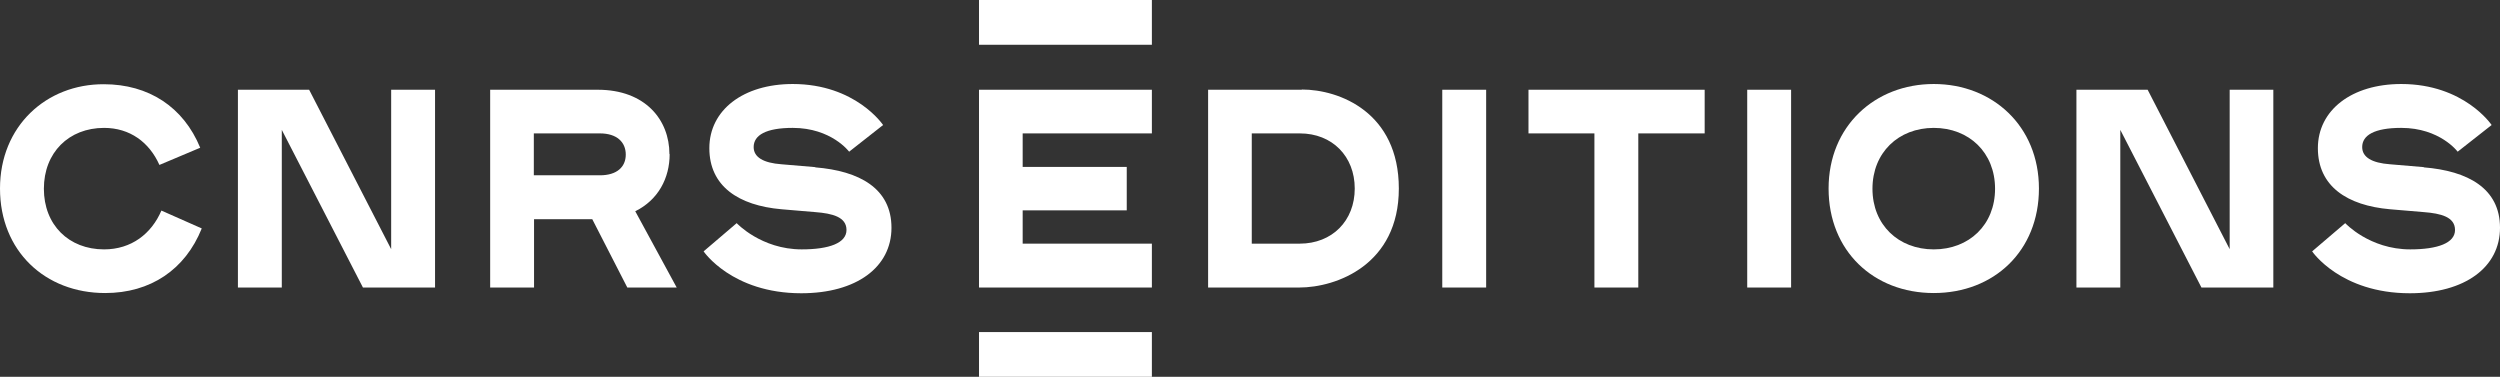
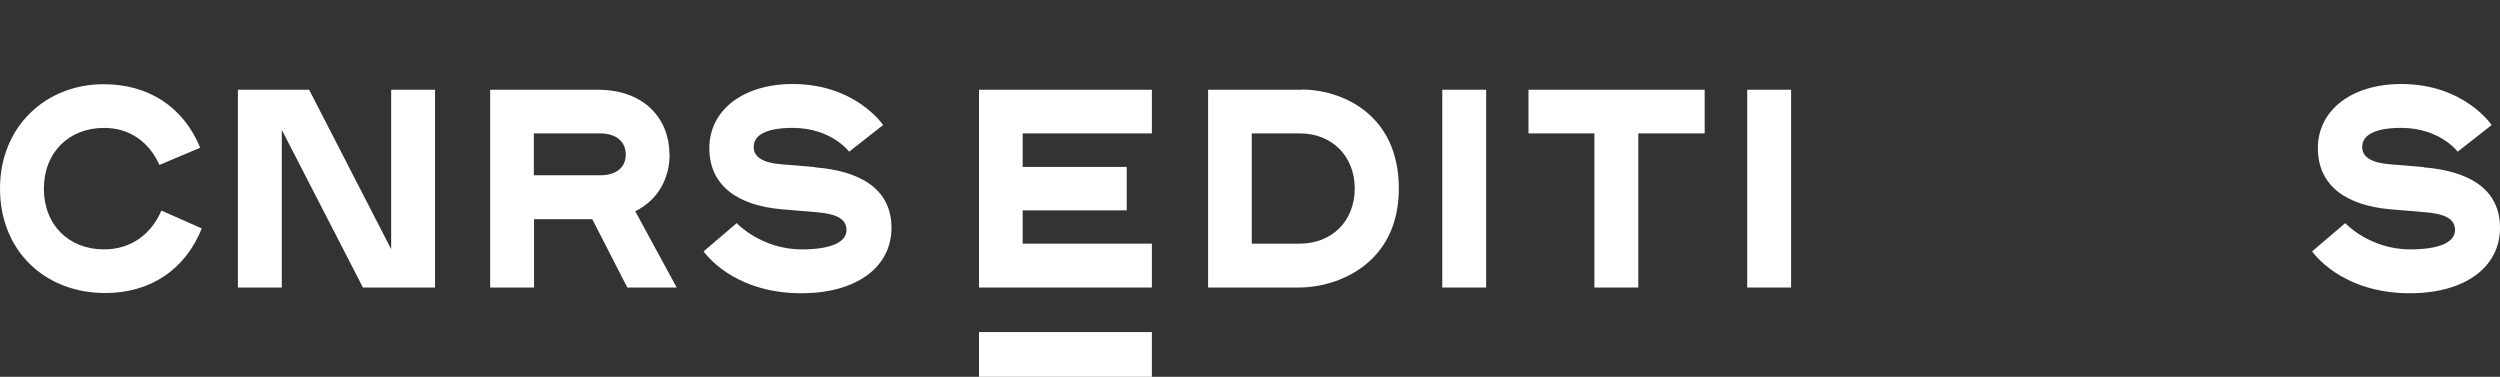
<svg xmlns="http://www.w3.org/2000/svg" id="uuid-09b32495-b54a-4e3a-8e47-539742e44516" data-name="Calque 2" viewBox="0 0 113.38 17.09">
  <rect x="0" y="0" width="113.38" height="17.09" fill="#333333" stroke="none" />
  <defs>
    <style>
      .uuid-29a4cfc6-eaa8-404a-8e7f-1fbaefc3ac8e {
        fill: #fff;
      }
    </style>
  </defs>
  <title>LOGO_CNRS_EDITIONS</title>
  <g id="uuid-3a472b2e-098e-4129-b822-38cced34f89a" data-name="Calque 1">
    <g>
      <rect class="uuid-29a4cfc6-eaa8-404a-8e7f-1fbaefc3ac8e" x="44.4" y="15.06" width="7.84" height="2.03" />
      <polygon class="uuid-29a4cfc6-eaa8-404a-8e7f-1fbaefc3ac8e" points="44.4 13.04 52.24 13.04 52.24 11.05 46.38 11.05 46.38 9.54 51.1 9.54 51.1 7.57 46.38 7.57 46.38 6.05 52.24 6.05 52.24 4.07 44.4 4.07 44.4 13.04" />
      <polygon class="uuid-29a4cfc6-eaa8-404a-8e7f-1fbaefc3ac8e" points="17.74 11.3 14.02 4.07 10.79 4.07 10.79 13.04 12.78 13.04 12.78 5.89 16.46 13.04 19.73 13.04 19.73 4.07 17.74 4.07 17.74 11.3" />
      <path class="uuid-29a4cfc6-eaa8-404a-8e7f-1fbaefc3ac8e" d="M4.72,11.31c-1.6,0-2.73-1.11-2.73-2.75s1.13-2.76,2.73-2.76c1.17,0,2.05,.65,2.51,1.68l1.85-.78c-.76-1.85-2.34-2.88-4.37-2.88C2.1,3.81,0,5.72,0,8.55s2.04,4.74,4.77,4.74c2.05,0,3.63-1.06,4.38-2.93l-1.83-.81c-.45,1.05-1.36,1.76-2.6,1.76Z" />
      <path class="uuid-29a4cfc6-eaa8-404a-8e7f-1fbaefc3ac8e" d="M30.36,6.99c0-1.56-1.1-2.92-3.25-2.92h-4.88V13.04h1.99v-3.1h2.64l1.59,3.1h2.24l-1.88-3.46c1.04-.51,1.56-1.5,1.56-2.59Zm-3.15,.96h-3v-1.9h3c.77,0,1.17,.4,1.17,.96s-.4,.94-1.17,.94Z" />
      <path class="uuid-29a4cfc6-eaa8-404a-8e7f-1fbaefc3ac8e" d="M36.98,7.58l-1.54-.13c-.82-.06-1.26-.32-1.26-.78,0-.54,.56-.87,1.77-.87,1.76,0,2.56,1.08,2.56,1.08l1.54-1.21s-1.24-1.86-4.1-1.86c-2.24,0-3.78,1.18-3.78,2.91s1.33,2.6,3.27,2.77l1.54,.13c.77,.06,1.41,.22,1.41,.81s-.78,.88-2.03,.88c-1.84,0-2.95-1.19-2.95-1.19l-1.5,1.28s1.28,1.9,4.43,1.9c2.5,0,4.09-1.18,4.09-2.97s-1.46-2.58-3.46-2.74Z" />
      <rect class="uuid-29a4cfc6-eaa8-404a-8e7f-1fbaefc3ac8e" x="65.41" y="4.07" width="1.99" height="8.97" />
-       <path class="uuid-29a4cfc6-eaa8-404a-8e7f-1fbaefc3ac8e" d="M87.7,3.81c-2.67,0-4.77,1.91-4.77,4.74s2.04,4.74,4.77,4.74,4.77-1.91,4.77-4.74-2.1-4.74-4.77-4.74Zm0,7.5c-1.6,0-2.78-1.11-2.78-2.75s1.18-2.76,2.78-2.76,2.78,1.12,2.78,2.76-1.18,2.75-2.78,2.75Z" />
-       <polygon class="uuid-29a4cfc6-eaa8-404a-8e7f-1fbaefc3ac8e" points="101.12 11.3 97.4 4.07 94.17 4.07 94.17 13.04 96.16 13.04 96.16 5.89 99.84 13.04 103.1 13.04 103.1 4.07 101.12 4.07 101.12 11.3" />
-       <rect class="uuid-29a4cfc6-eaa8-404a-8e7f-1fbaefc3ac8e" x="44.4" width="7.84" height="2.03" />
      <path class="uuid-29a4cfc6-eaa8-404a-8e7f-1fbaefc3ac8e" d="M109.93,7.58l-1.54-.13c-.82-.06-1.26-.32-1.26-.78,0-.54,.56-.87,1.77-.87,1.76,0,2.56,1.08,2.56,1.08l1.54-1.21s-1.24-1.86-4.1-1.86c-2.24,0-3.78,1.18-3.78,2.91s1.33,2.6,3.27,2.77l1.54,.13c.77,.06,1.41,.22,1.41,.81s-.78,.88-2.03,.88c-1.85,0-2.95-1.19-2.95-1.19l-1.5,1.28s1.28,1.9,4.43,1.9c2.5,0,4.09-1.18,4.09-2.97s-1.46-2.58-3.46-2.74Z" />
      <path class="uuid-29a4cfc6-eaa8-404a-8e7f-1fbaefc3ac8e" d="M59.04,4.07h-4.25V13.04h4.13c1.7,0,4.52-1.04,4.52-4.49s-2.69-4.49-4.4-4.49Zm-.1,6.98h-2.17V6.05h2.18c1.47,0,2.49,1.04,2.49,2.5s-1.02,2.5-2.5,2.5Z" />
      <polygon class="uuid-29a4cfc6-eaa8-404a-8e7f-1fbaefc3ac8e" points="69.32 6.05 72.31 6.05 72.31 13.04 74.3 13.04 74.3 6.05 77.31 6.05 77.31 4.07 69.32 4.07 69.32 6.05" />
      <rect class="uuid-29a4cfc6-eaa8-404a-8e7f-1fbaefc3ac8e" x="79.24" y="4.07" width="1.99" height="8.97" />
    </g>
  </g>
</svg>